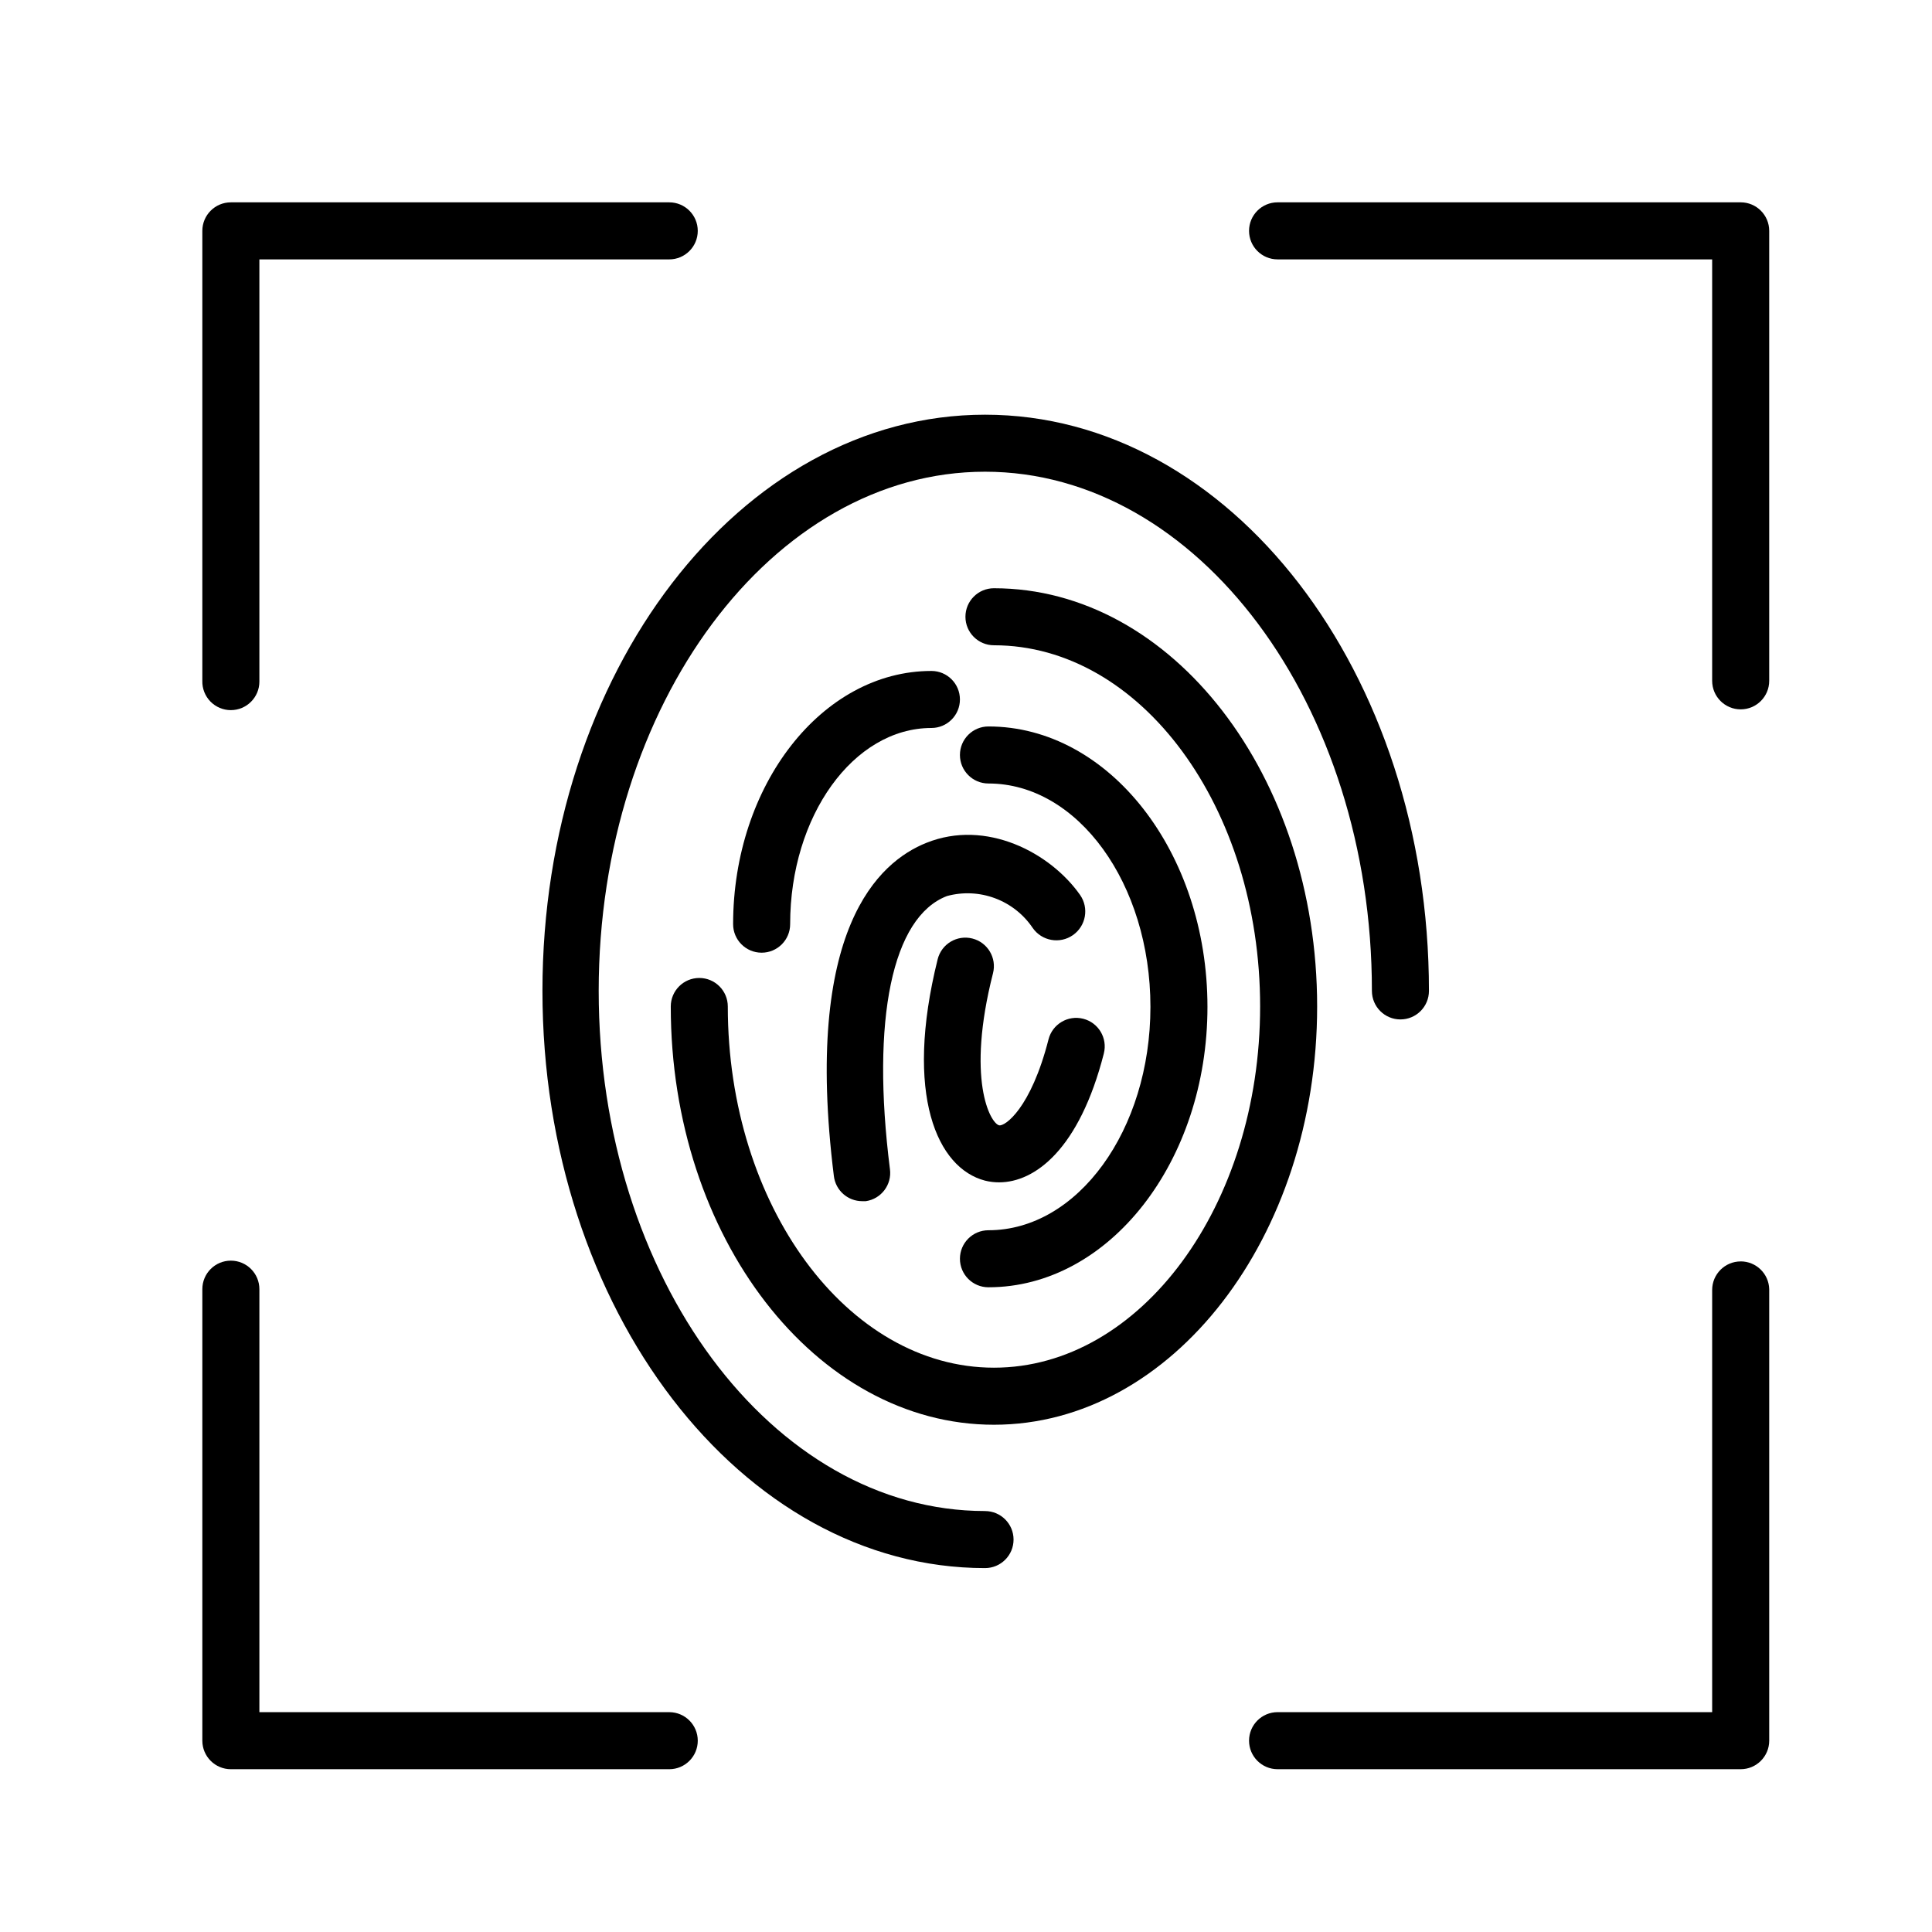
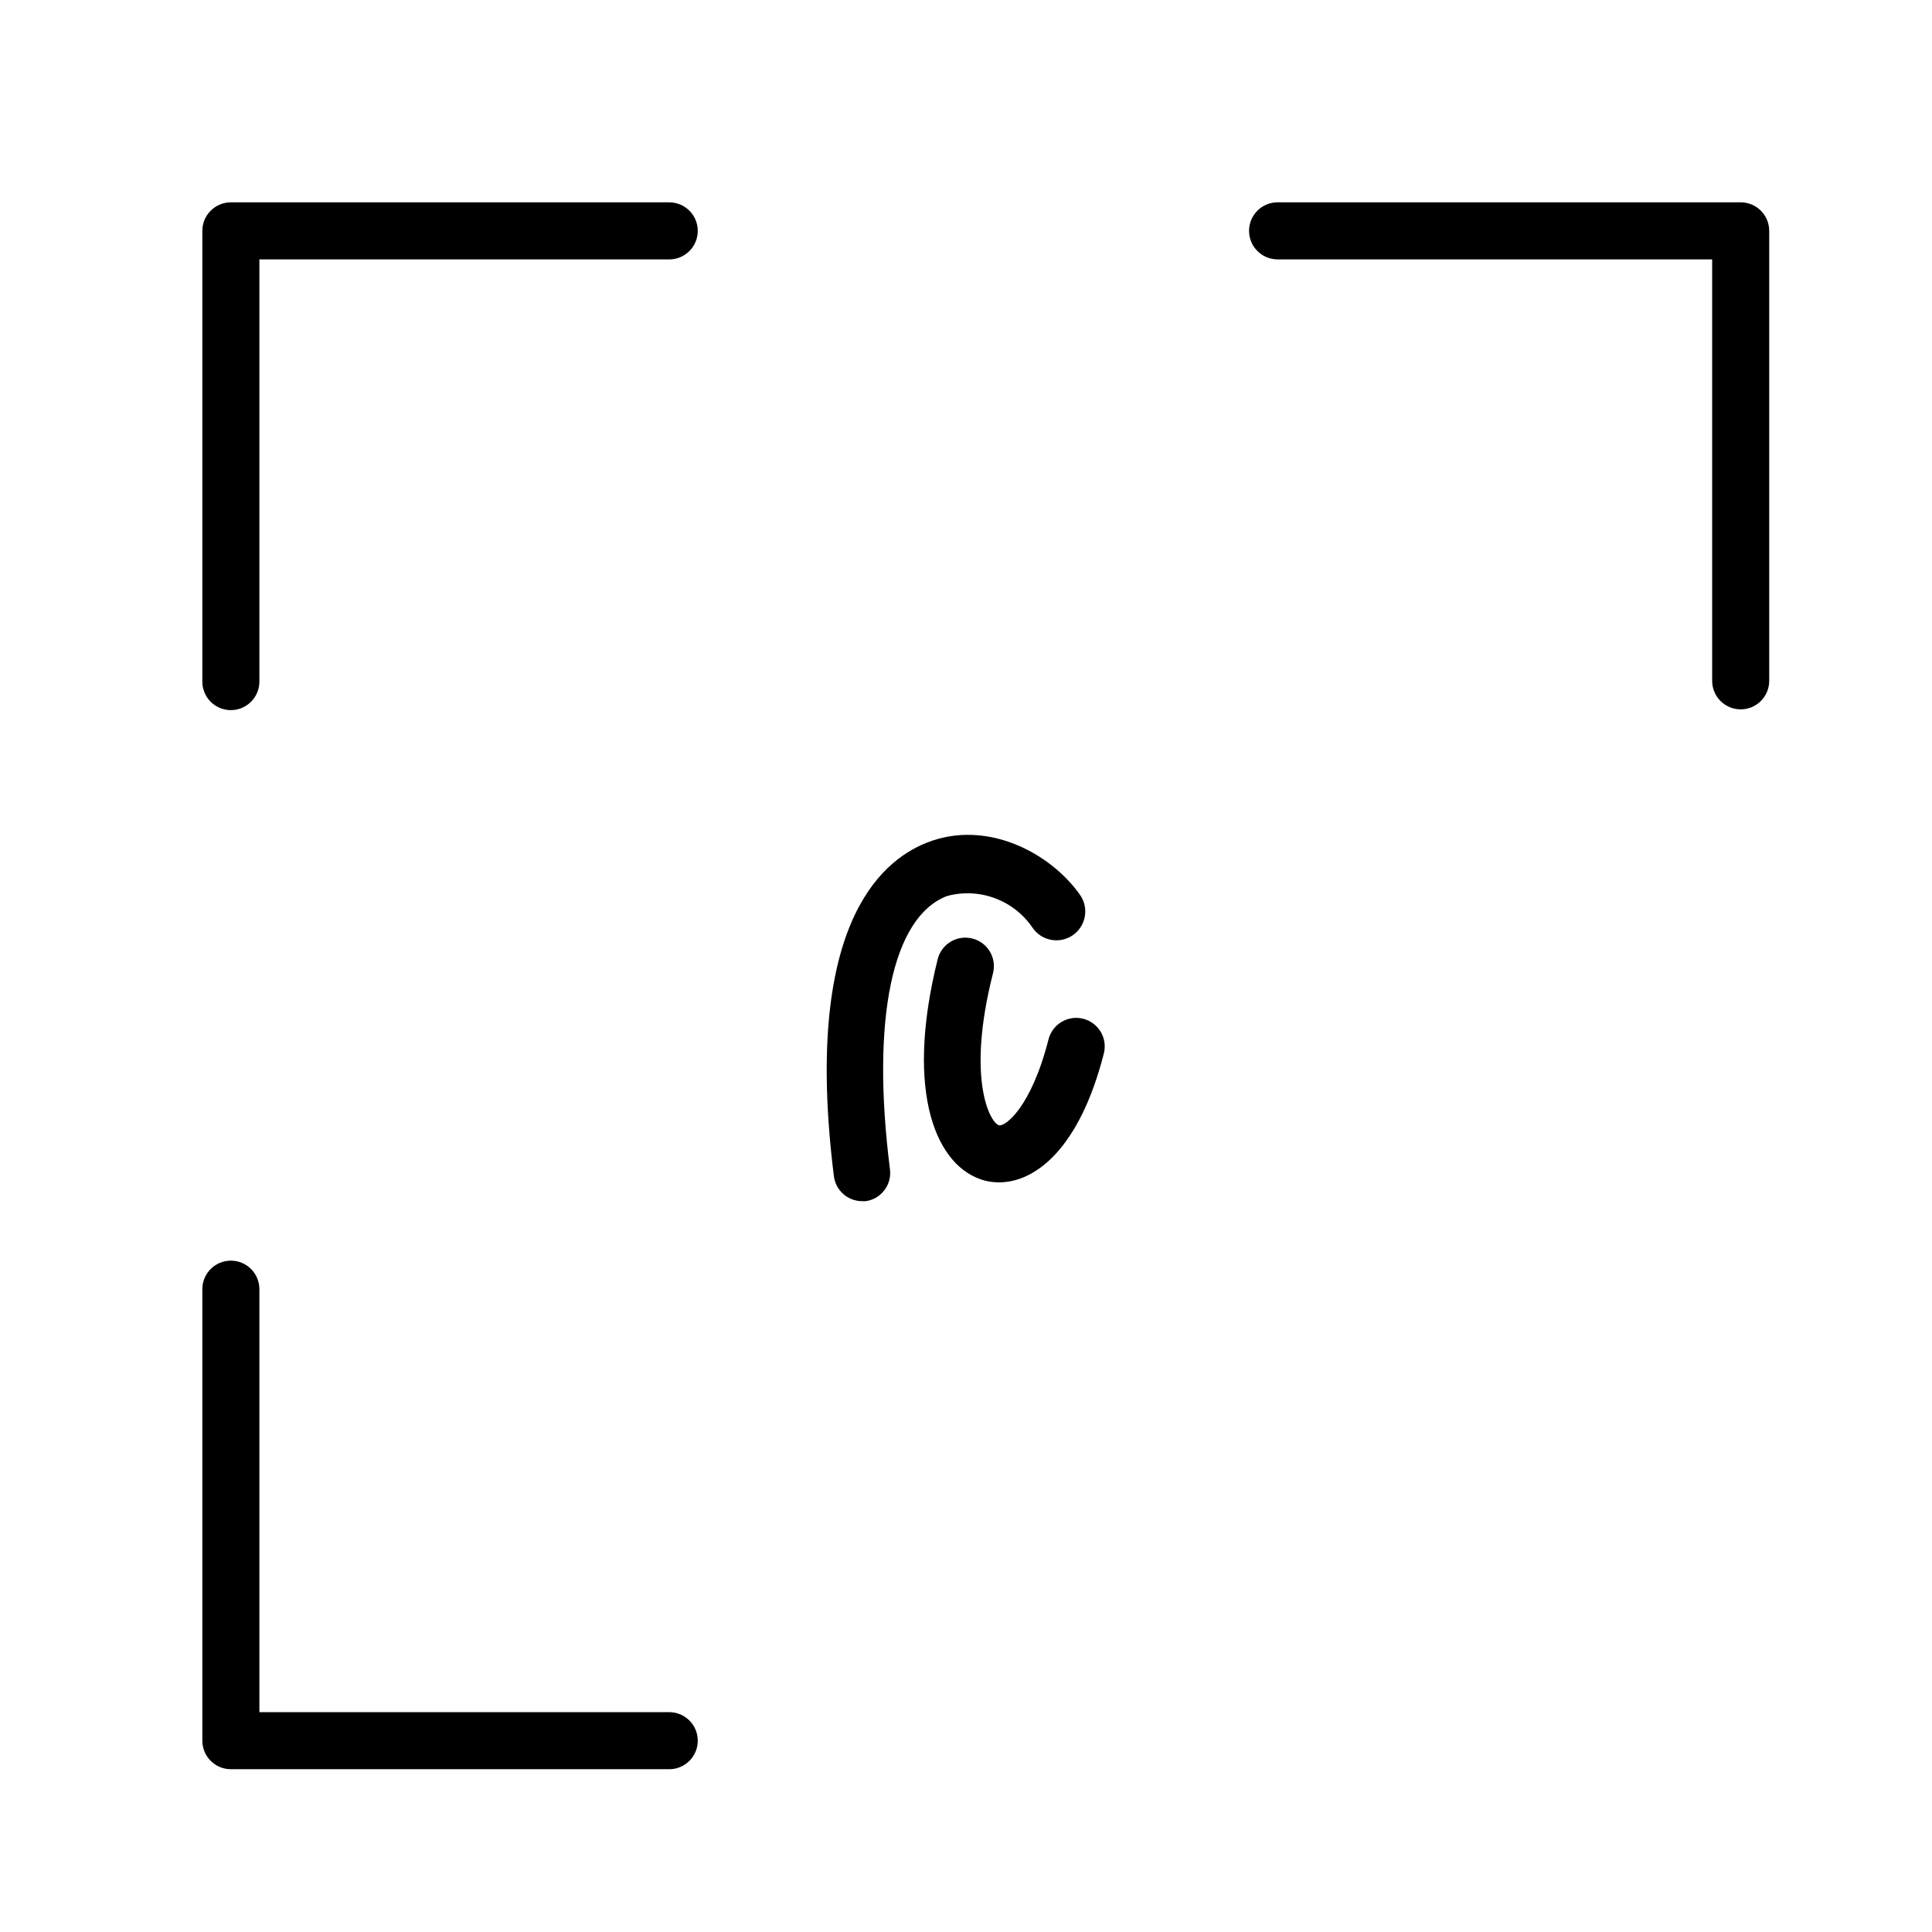
<svg xmlns="http://www.w3.org/2000/svg" fill="#000000" width="800px" height="800px" version="1.1" viewBox="144 144 512 512">
  <g>
-     <path d="m405.04 544.44c-56.426 0-102.38-61.816-102.38-137.84 0.004-76.023 46.102-137.59 102.38-137.59 56.277 0 102.53 61.617 102.53 137.59 0 4.176 3.383 7.559 7.555 7.559 4.176 0 7.559-3.383 7.559-7.559 0-84.336-52.699-152.7-117.64-152.7s-117.29 68.367-117.29 152.7c0 84.34 52.699 152.96 117.29 152.96 4.176 0 7.559-3.383 7.559-7.559 0-4.172-3.383-7.555-7.559-7.555z" />
-     <path d="m407.41 299.89c-4.176 0-7.559 3.383-7.559 7.559 0 4.172 3.383 7.555 7.559 7.555 38.945 0 70.535 42.977 70.535 95.723 0 52.75-31.691 95.723-70.535 95.723s-70.535-42.977-70.535-95.723v0.004c0-4.176-3.383-7.559-7.559-7.559-4.172 0-7.555 3.383-7.555 7.559 0 61.164 38.441 110.84 85.648 110.84s85.648-49.777 85.648-110.84c-0.004-61.062-38.344-110.84-85.648-110.84z" />
-     <path d="m390.83 321.81c-28.969 0-52.547 30.23-52.547 67.109v-0.004c0 4.176 3.383 7.559 7.559 7.559 4.172 0 7.555-3.383 7.555-7.559 0-28.668 16.777-51.992 37.434-51.992 4.176 0 7.559-3.383 7.559-7.559 0-4.172-3.383-7.555-7.559-7.555z" />
-     <path d="m405.95 485.14c31.992 0 58.039-33.352 58.039-74.312-0.004-40.957-26.051-74.309-58.039-74.309-4.176 0-7.559 3.383-7.559 7.555 0 4.176 3.383 7.559 7.559 7.559 23.68 0 42.926 26.551 42.926 59.199-0.004 32.645-19.301 59.195-42.926 59.195-4.176 0-7.559 3.383-7.559 7.559 0 4.172 3.383 7.555 7.559 7.555z" />
    <path d="m394.96 381.46c4.195-1.141 8.645-0.938 12.719 0.582 4.078 1.52 7.574 4.273 10.004 7.883 2.418 3.465 7.191 4.309 10.652 1.891 3.465-2.422 4.312-7.191 1.891-10.656-7.91-11.234-24.887-20.152-40.707-13.805-12.645 5.039-32.695 22.871-24.535 88.316 0.457 3.797 3.68 6.652 7.508 6.652h0.957c4.086-0.598 6.938-4.367 6.398-8.465-5.039-39.801 0.602-66.855 15.113-72.398z" />
    <path d="m405.04 456.88c1.219 0.305 2.473 0.457 3.731 0.453 9.473 0 21.262-8.715 27.762-34.16h-0.004c1.031-4.047-1.418-8.164-5.465-9.191-4.047-1.031-8.164 1.418-9.195 5.465-4.684 18.34-11.586 23.125-13.098 22.773-2.367-0.605-8.766-12.242-1.613-40.305 1.031-4.051-1.418-8.168-5.465-9.195-4.051-1.031-8.168 1.418-9.195 5.465-8.969 36.023-0.102 55.422 12.543 58.695z" />
    <path d="m205.18 332.19c4.172 0 7.559-3.387 7.559-7.559v-111.89h108.62c4.172 0 7.555-3.387 7.555-7.559 0-4.176-3.383-7.559-7.555-7.559h-116.18c-4.176 0-7.559 3.383-7.559 7.559v119.25c-0.055 2.039 0.719 4.016 2.141 5.477 1.426 1.461 3.379 2.285 5.418 2.285z" />
    <path d="m605.3 197.62h-122.73c-4.176 0-7.559 3.383-7.559 7.559 0 4.172 3.383 7.559 7.559 7.559h115.17v111.69c0 4.176 3.387 7.559 7.559 7.559s7.559-3.383 7.559-7.559v-119.25c0-4.176-3.387-7.559-7.559-7.559z" />
    <path d="m321.36 597.74h-108.62v-112.1c0-4.172-3.387-7.555-7.559-7.555-4.176 0-7.559 3.383-7.559 7.555v119.66c0 4.172 3.383 7.559 7.559 7.559h116.18c4.172 0 7.555-3.387 7.555-7.559s-3.383-7.559-7.555-7.559z" />
-     <path d="m605.3 478.29c-4.172 0-7.559 3.387-7.559 7.559v111.89h-115.17c-4.176 0-7.559 3.387-7.559 7.559s3.383 7.559 7.559 7.559h122.73c4.172 0 7.559-3.387 7.559-7.559v-119.66c-0.109-4.094-3.461-7.356-7.559-7.356z" />
  </g>
</svg>